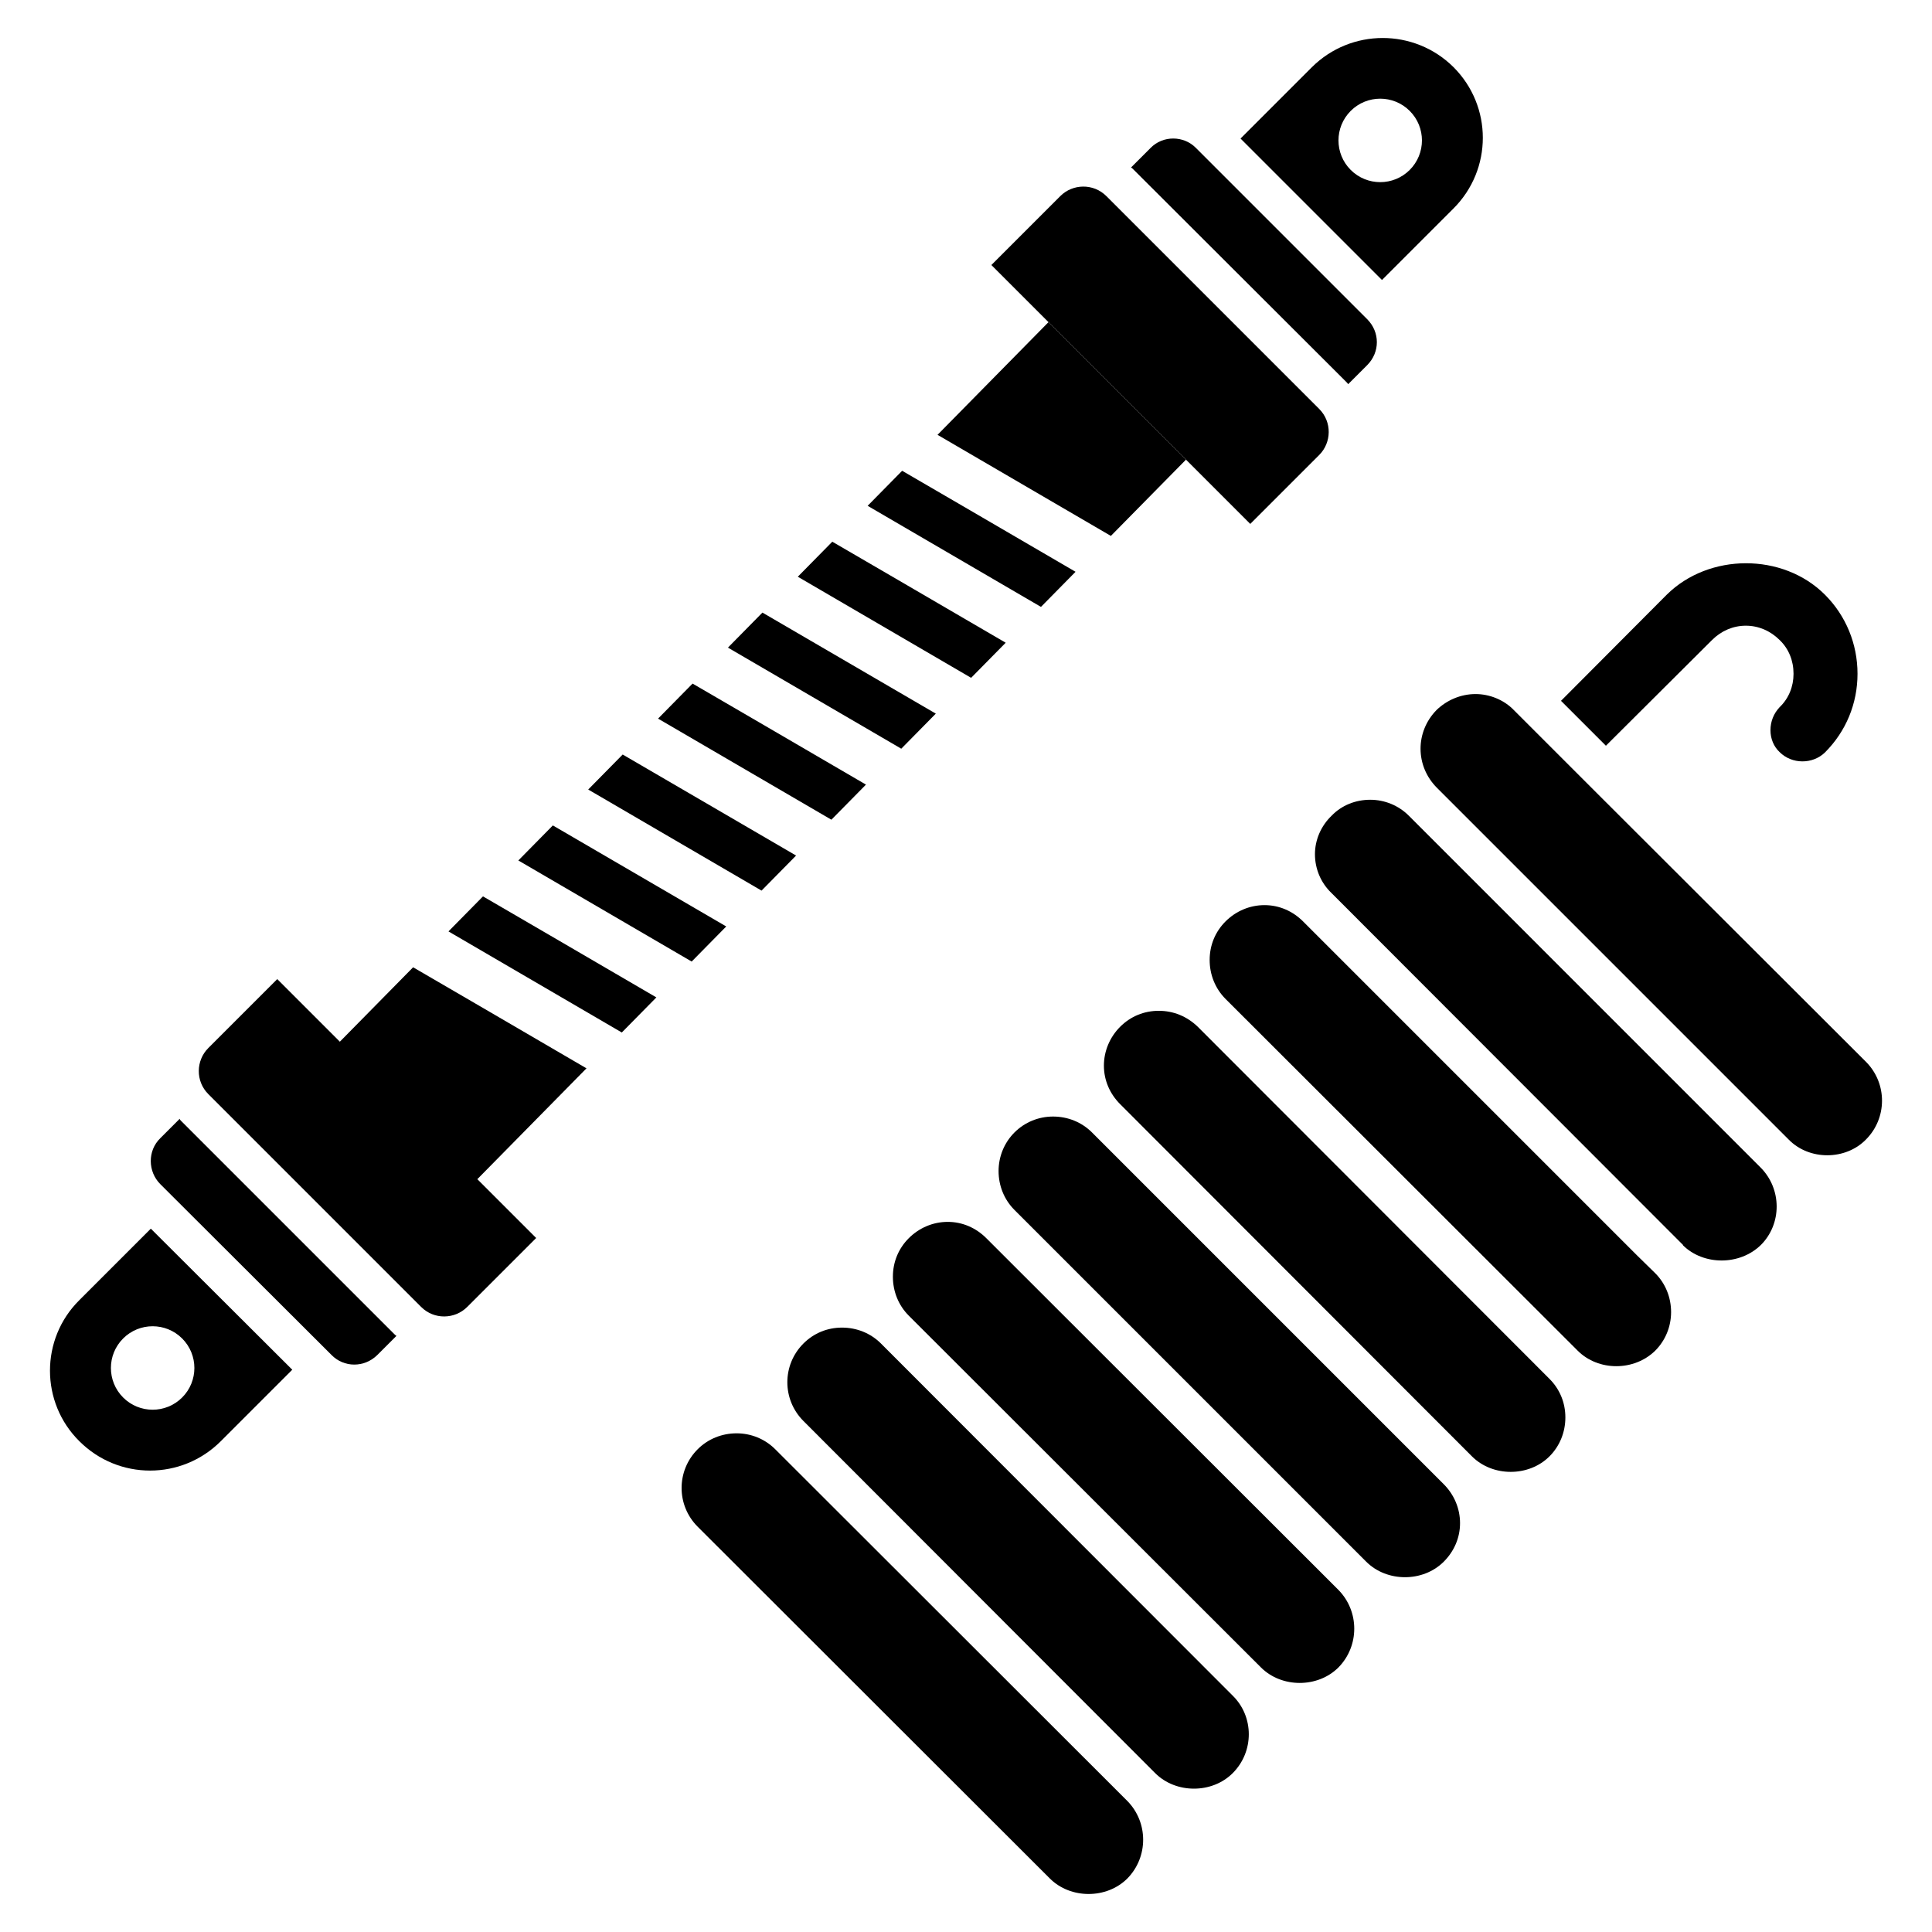
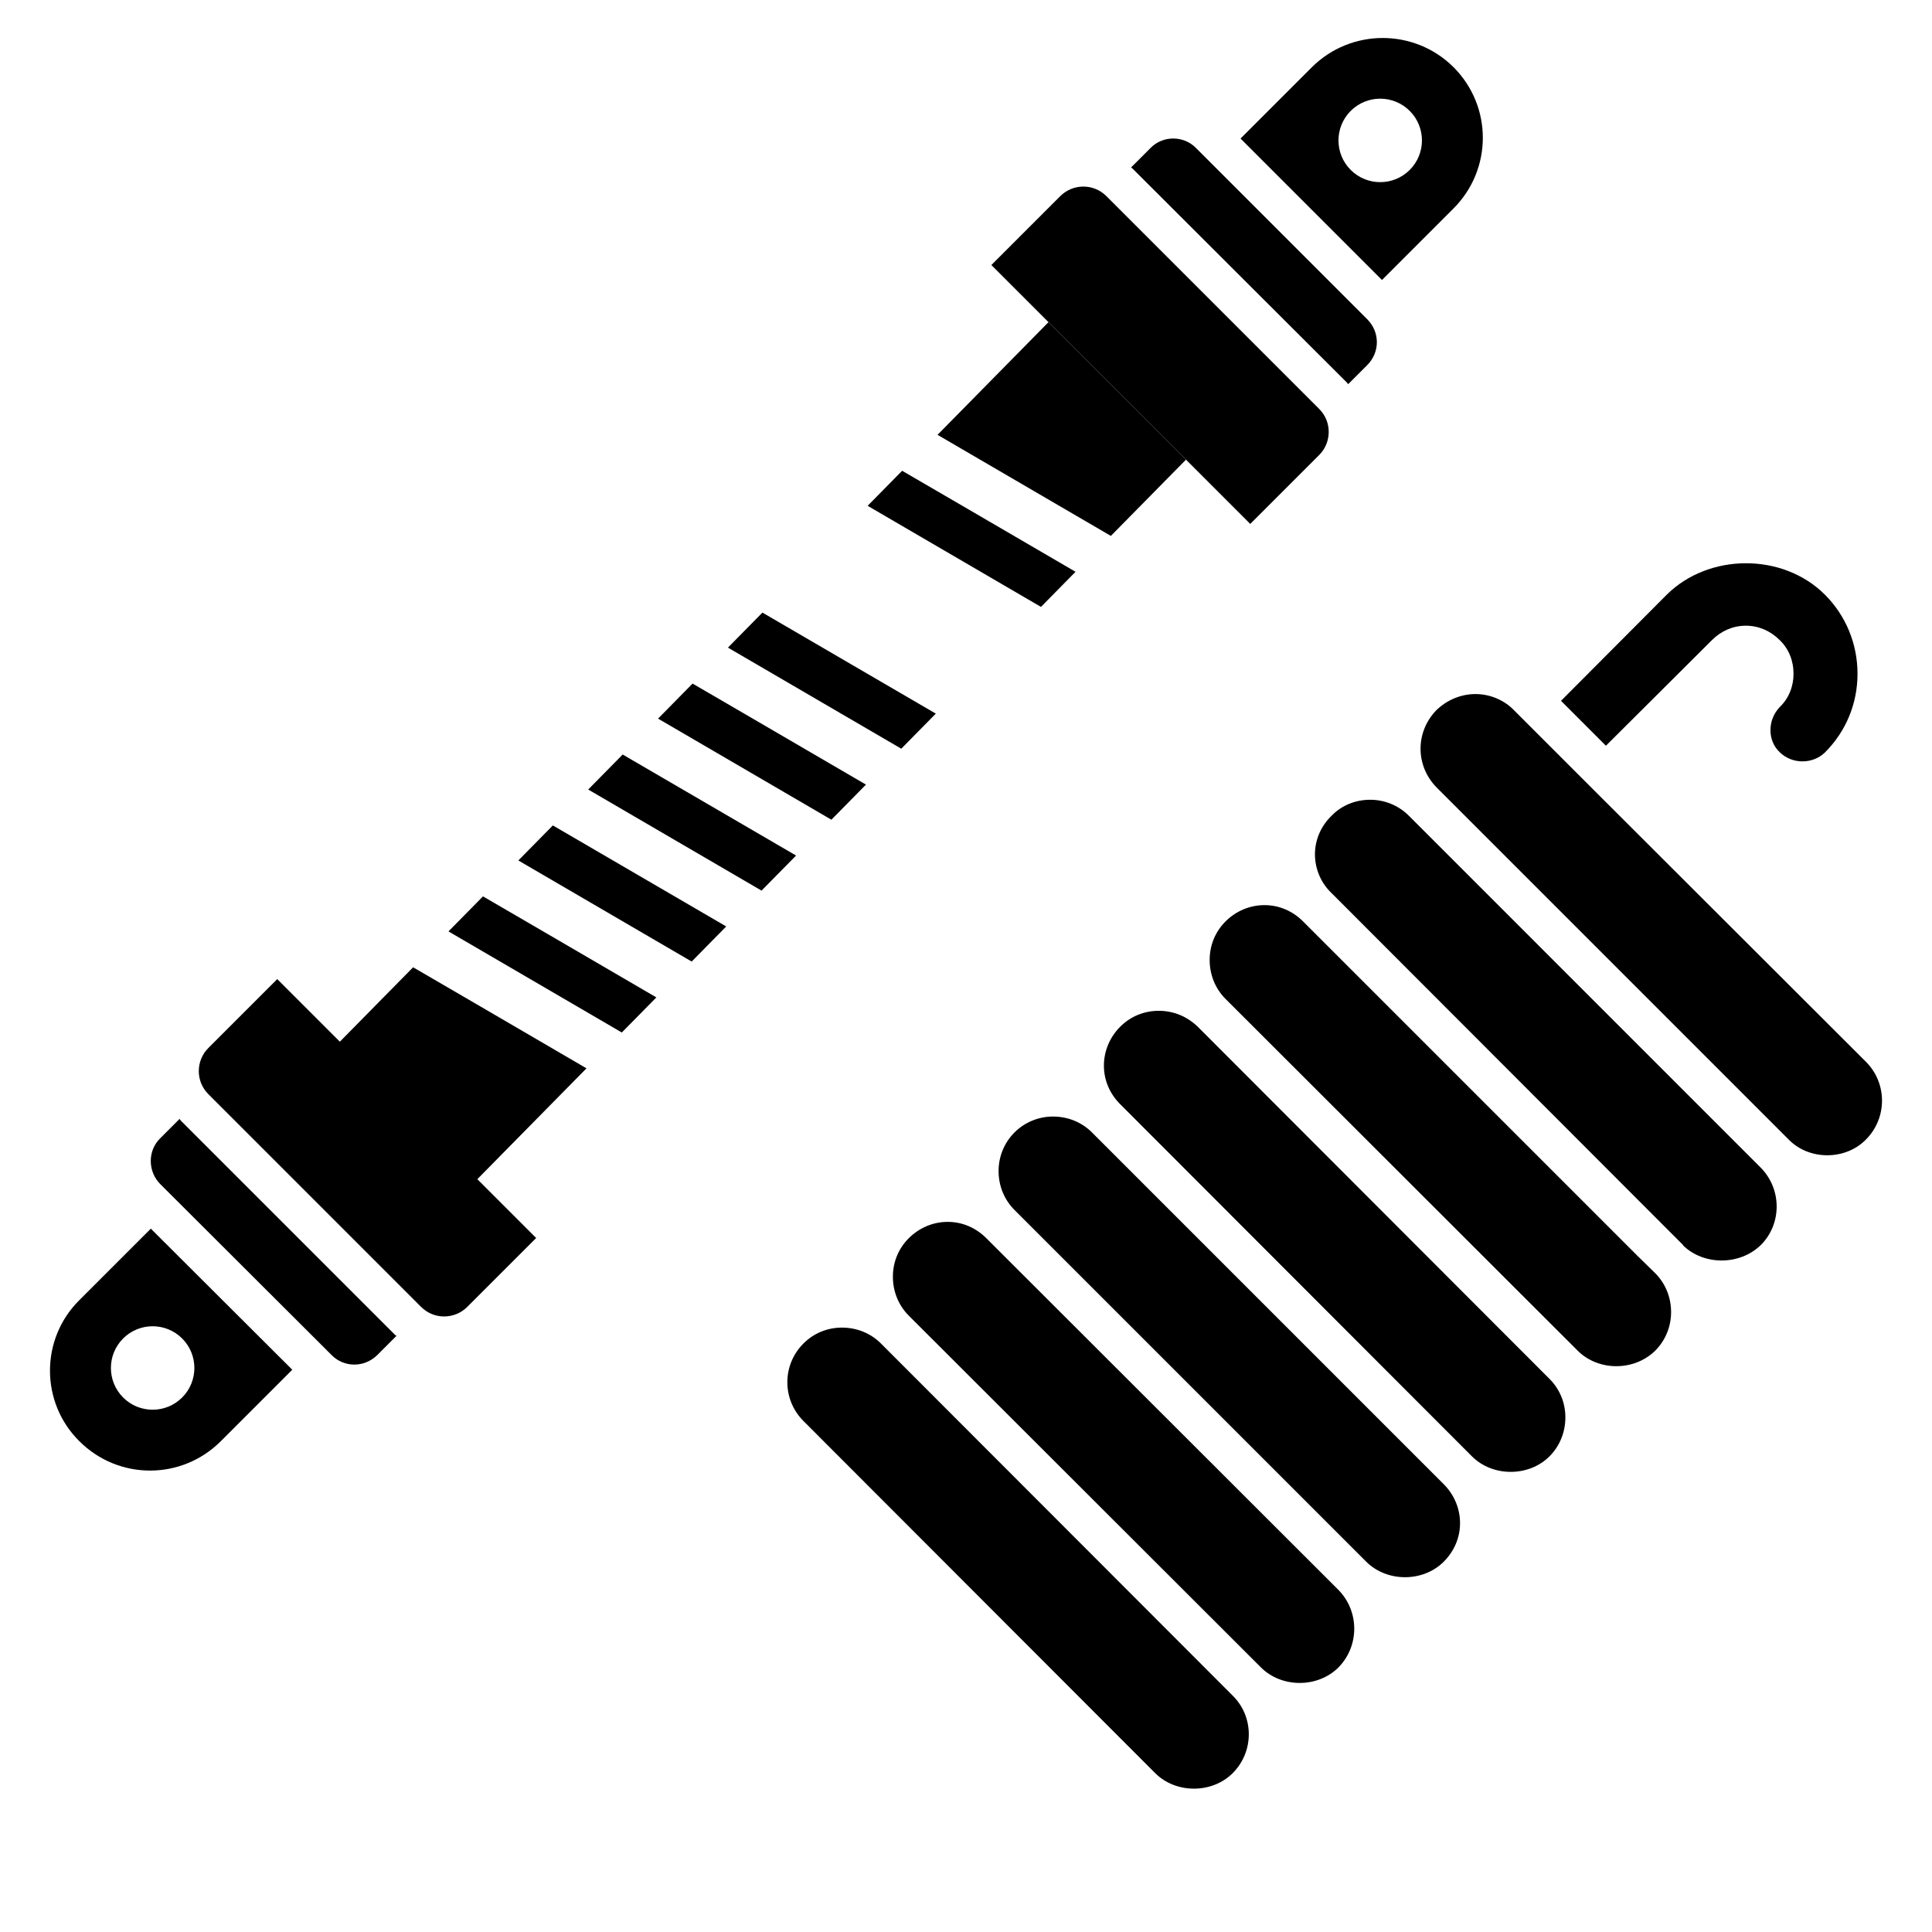
<svg xmlns="http://www.w3.org/2000/svg" fill="#000000" width="800px" height="800px" version="1.1" viewBox="144 144 512 512">
  <g>
    <path d="m392 333.12c-23.227-13.559-37.398-21.801-45.949-26.777l-9.141 9.281 45.934 26.789z" />
-     <path d="m410.52 314.33c-23.266-13.582-37.438-21.82-45.953-26.773l-9.141 9.281 45.93 26.793z" />
    <path d="m429.03 295.53c-23.309-13.605-37.477-21.844-45.953-26.77l-9.145 9.285 45.934 26.789z" />
    <path d="m458.3 265.81-36.438-36.438-29.406 29.863 45.934 26.789z" />
    <path d="m354.97 370.73c-23.145-13.508-37.32-21.754-45.953-26.773l-9.137 9.277 45.934 26.789z" />
    <path d="m253.48 400.34-19.418 19.719-16.586-16.586-18.281 18.277c-3.289 3.289-3.414 8.773 0 12.188l56.422 56.422c3.414 3.414 8.895 3.289 12.188 0l18.281-18.277-15.59-15.59 28.93-29.375c-23.008-13.438-37.203-21.691-45.945-26.777z" />
    <path d="m373.49 351.93c-23.184-13.535-37.363-21.777-45.953-26.773l-9.145 9.285 45.934 26.789z" />
    <path d="m262.85 390.83 45.934 26.793 9.16-9.301c-23.059-13.461-37.246-21.711-45.949-26.773z" />
    <path d="m336.46 389.52c-23.102-13.484-37.281-21.73-45.949-26.773l-9.145 9.285 45.934 26.789z" />
    <path d="m493.61 264.57c3.289-3.289 3.414-8.773 0-12.188l-56.422-56.422c-3.414-3.41-8.895-3.289-12.188 0l-18.277 18.277 68.609 68.609z" />
    <path d="m500.77 245.21c0.203 0.203 0.402 0.402 0.504 0.605l5.039-5.039c3.426-3.426 3.426-8.766 0-12.191l-45.344-45.344c-3.223-3.324-8.766-3.426-12.09 0l-5.141 5.141c0.203 0.102 0.402 0.301 0.605 0.504z" />
    <path d="m529.18 199.26c10.379-10.379 10.379-27.105 0-37.484-10.379-10.277-27.105-10.277-37.484 0l-18.941 18.941 37.484 37.484zm-27.23-10.227c-4.32-4.32-4.32-11.32 0-15.641s11.324-4.32 15.641 0c4.32 4.32 4.32 11.32 0 15.641s-11.32 4.316-15.641 0z" />
    <path d="m192.03 441.09c-0.203-0.203-0.402-0.402-0.402-0.605l-5.141 5.141c-3.426 3.324-3.324 8.867 0 12.191l45.344 45.242c3.324 3.426 8.766 3.426 12.191 0l5.039-5.039c-0.203-0.102-0.402-0.301-0.605-0.504z" />
    <path d="m165.03 488.55c-10.379 10.277-10.379 27.105 0 37.383 10.379 10.379 27.105 10.379 37.484 0l18.941-18.941-37.484-37.383zm27.242 10.16c4.32 4.32 4.32 11.324 0 15.641-4.32 4.32-11.324 4.32-15.641 0-4.32-4.32-4.32-11.324 0-15.641 4.32-4.32 11.324-4.32 15.641 0z" />
-     <path d="m349.44 528.06c-2.738-2.738-6.426-4.215-10.219-4.215-3.898 0-7.586 1.477-10.324 4.215-5.688 5.688-5.688 14.852 0 20.539l93.324 93.219c5.477 5.477 15.062 5.477 20.539 0 5.582-5.688 5.582-14.852 0-20.539z" />
    <path d="m377.46 500.04c-2.738-2.738-6.426-4.211-10.32-4.211-3.898 0-7.481 1.477-10.219 4.211-5.688 5.688-5.688 14.852 0 20.539l93.219 93.324c5.477 5.477 15.062 5.477 20.539 0 5.688-5.688 5.688-14.957 0-20.539z" />
    <path d="m405.38 472.13c-2.738-2.738-6.32-4.32-10.219-4.32-3.894 0-7.582 1.578-10.32 4.32-2.738 2.738-4.215 6.32-4.215 10.215 0 3.898 1.477 7.586 4.215 10.324l93.324 93.219c5.477 5.477 15.062 5.477 20.539 0 5.582-5.688 5.582-14.852 0-20.539z" />
    <path d="m433.39 444.11c-2.738-2.738-6.426-4.215-10.324-4.215-3.793 0-7.481 1.477-10.219 4.215-2.738 2.738-4.215 6.426-4.215 10.219 0 3.898 1.477 7.582 4.215 10.32l93.219 93.219c5.477 5.477 15.062 5.477 20.539 0 2.738-2.738 4.32-6.32 4.32-10.219 0-3.894-1.582-7.582-4.32-10.32z" />
    <path d="m461.41 416.09c-2.844-2.738-6.426-4.215-10.324-4.215-3.894 0-7.477 1.477-10.219 4.215-2.738 2.738-4.32 6.426-4.32 10.32 0 3.898 1.578 7.481 4.32 10.219l93.219 93.324c5.477 5.477 15.062 5.477 20.539 0 2.738-2.738 4.215-6.426 4.215-10.324 0-3.898-1.477-7.481-4.215-10.219z" />
    <path d="m577.91 476.77-88.586-88.586c-2.738-2.738-6.32-4.316-10.219-4.316-3.898 0-7.586 1.578-10.324 4.316-2.738 2.738-4.211 6.32-4.211 10.219 0 3.894 1.477 7.582 4.211 10.324l93.324 93.219c5.477 5.477 14.957 5.477 20.539 0 2.738-2.738 4.211-6.426 4.211-10.219 0-3.898-1.477-7.582-4.211-10.32z" />
    <path d="m517.34 360.16c-2.738-2.738-6.426-4.215-10.219-4.215-3.898 0-7.582 1.477-10.219 4.215-2.844 2.738-4.426 6.426-4.426 10.219 0 3.898 1.582 7.586 4.32 10.219l88.797 88.902 4.422 4.422v0.105c5.477 5.371 15.062 5.371 20.645-0.105 5.582-5.582 5.582-14.852-0.105-20.539z" />
    <path d="m597.71 313.61c2.422-2.422 5.582-3.793 8.953-3.793 3.371 0 6.531 1.371 8.953 3.793 2.422 2.316 3.688 5.477 3.688 8.953 0 3.371-1.262 6.531-3.688 8.848-1.578 1.684-2.422 3.793-2.422 6.109 0 2.211 0.844 4.32 2.422 5.793 3.266 3.266 8.742 3.266 12.008 0.105 5.582-5.582 8.637-12.957 8.637-20.855 0-7.898-3.055-15.379-8.637-20.961-11.164-11.164-30.758-11.059-41.922 0l-28.02 28.125 11.902 11.902z" />
    <path d="m638.58 425.47-68.992-68.887-24.754-24.754c-2.527-2.422-6.109-3.898-9.797-3.898-3.898 0-7.586 1.582-10.324 4.215-5.688 5.793-5.688 14.852 0.105 20.645l93.219 93.219c5.477 5.582 15.062 5.477 20.434 0 5.691-5.688 5.691-14.852 0.109-20.539z" />
  </g>
</svg>